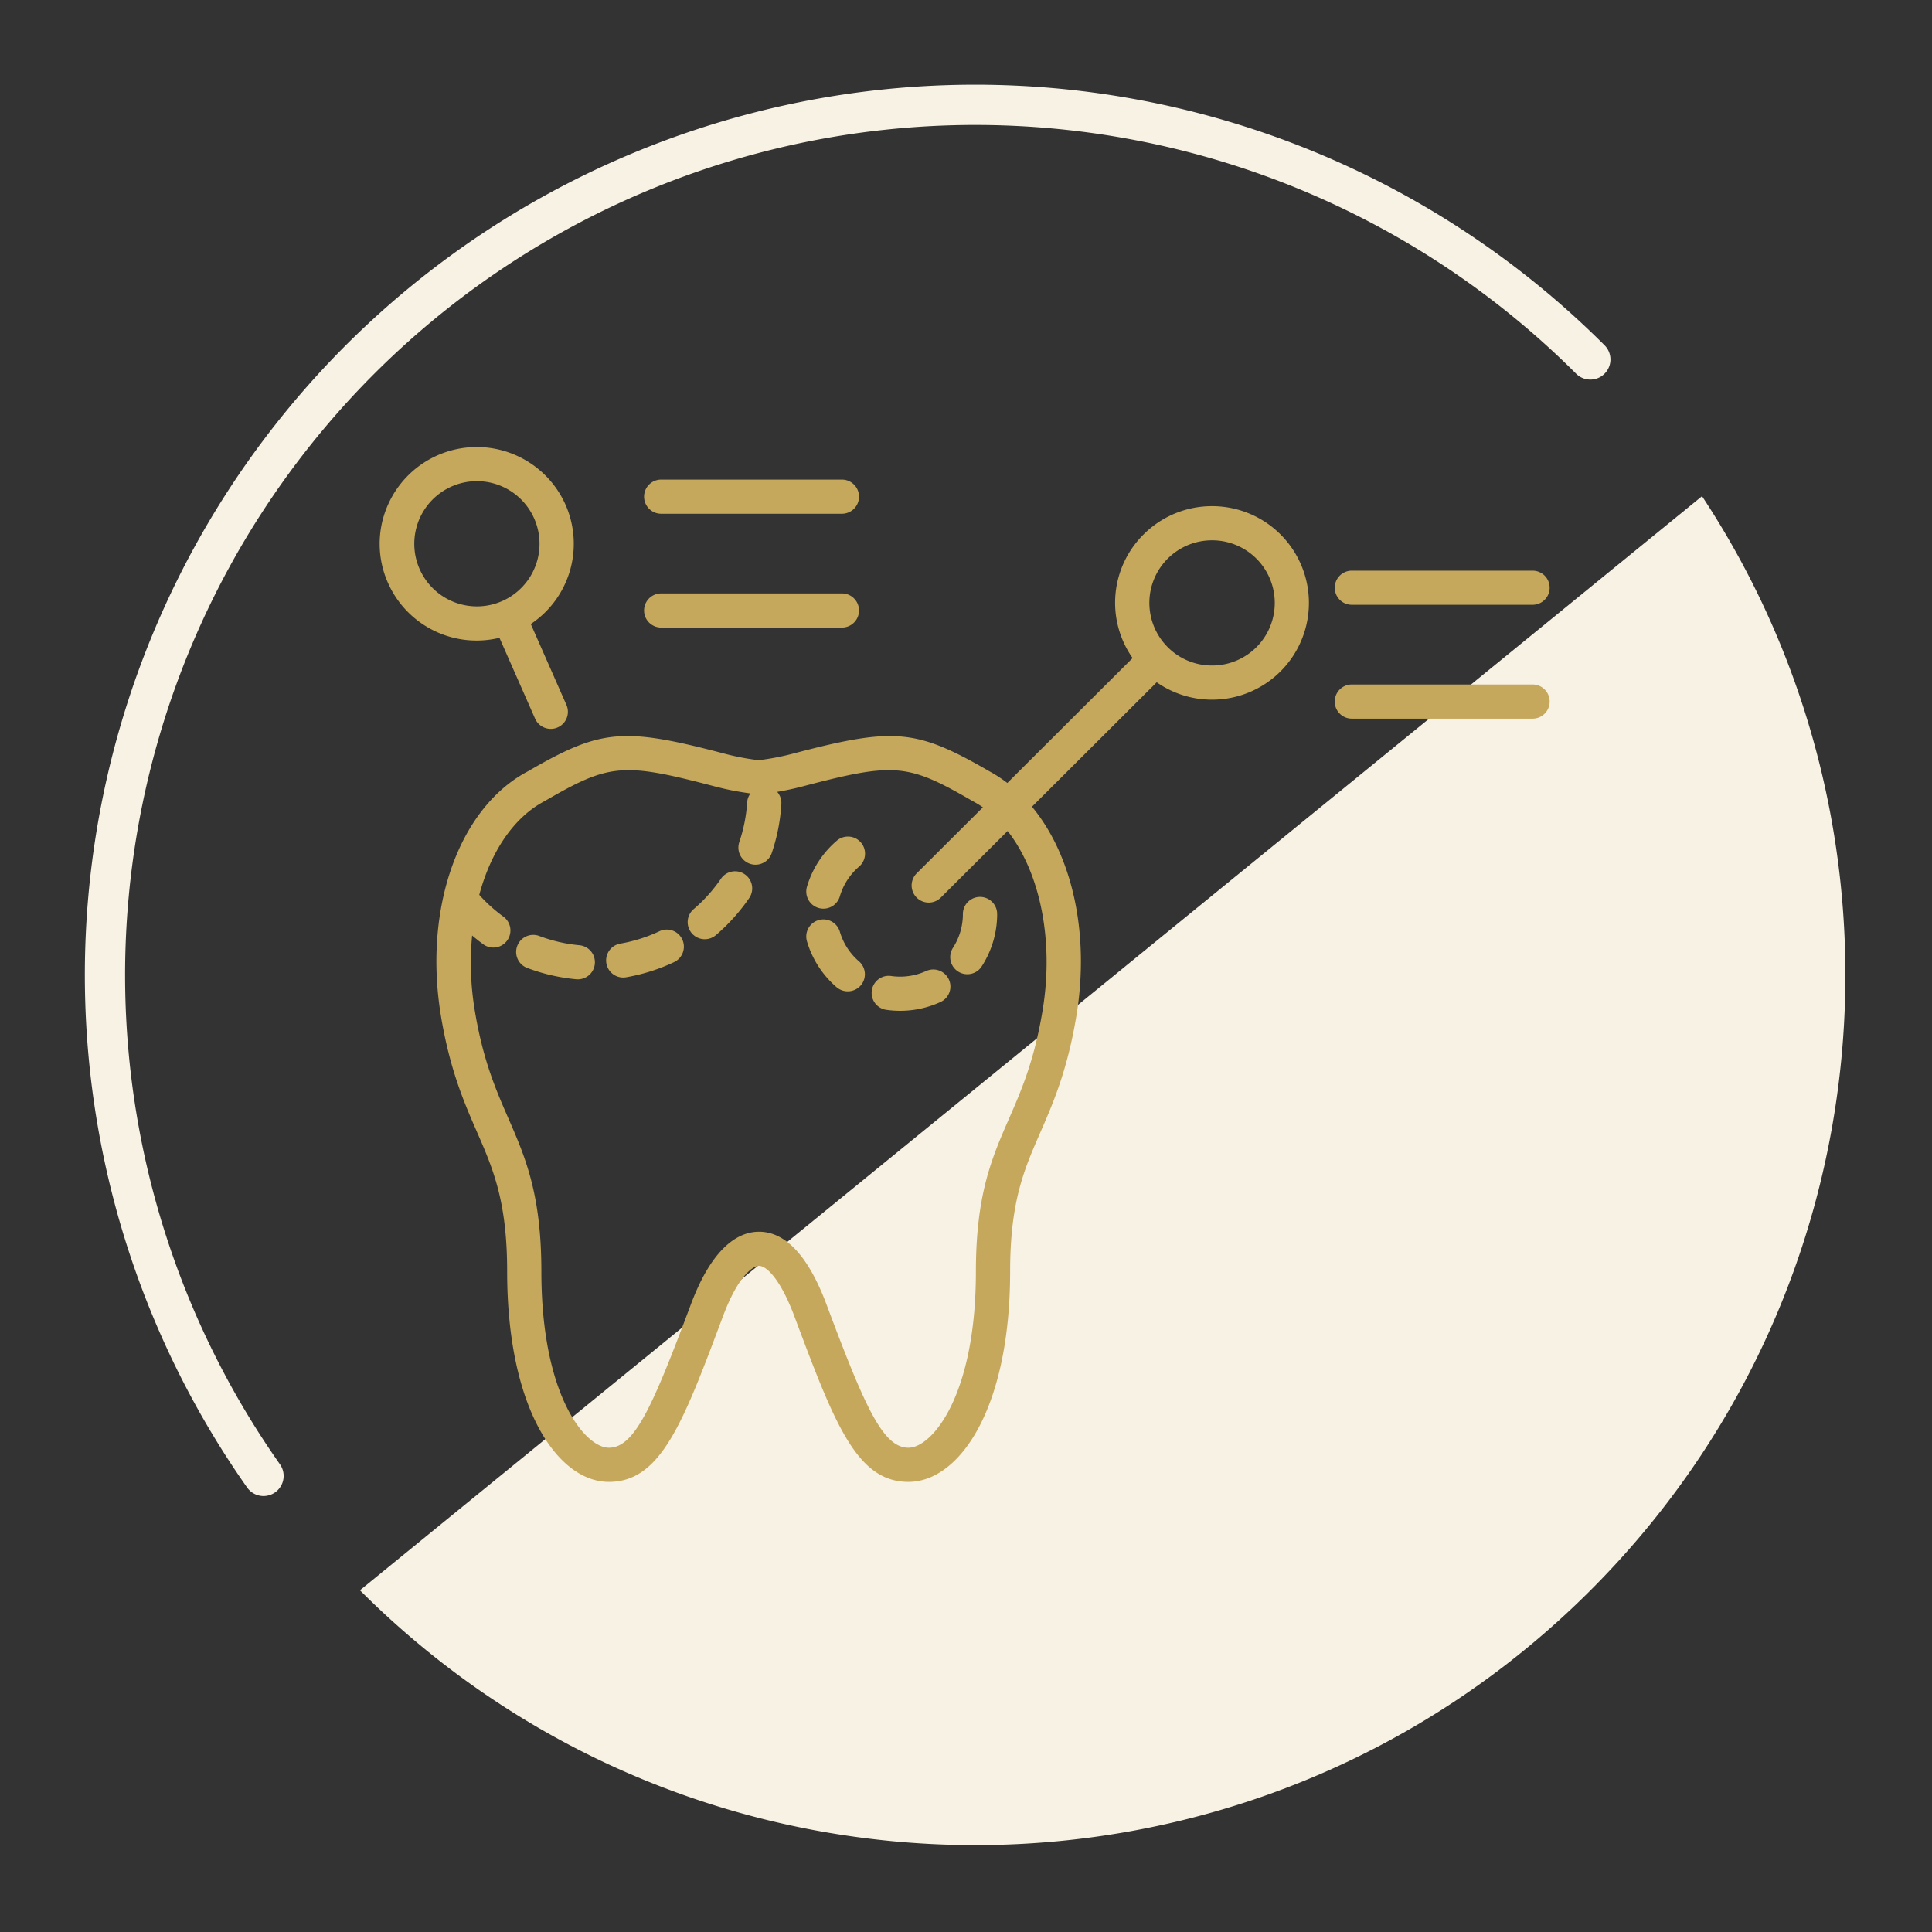
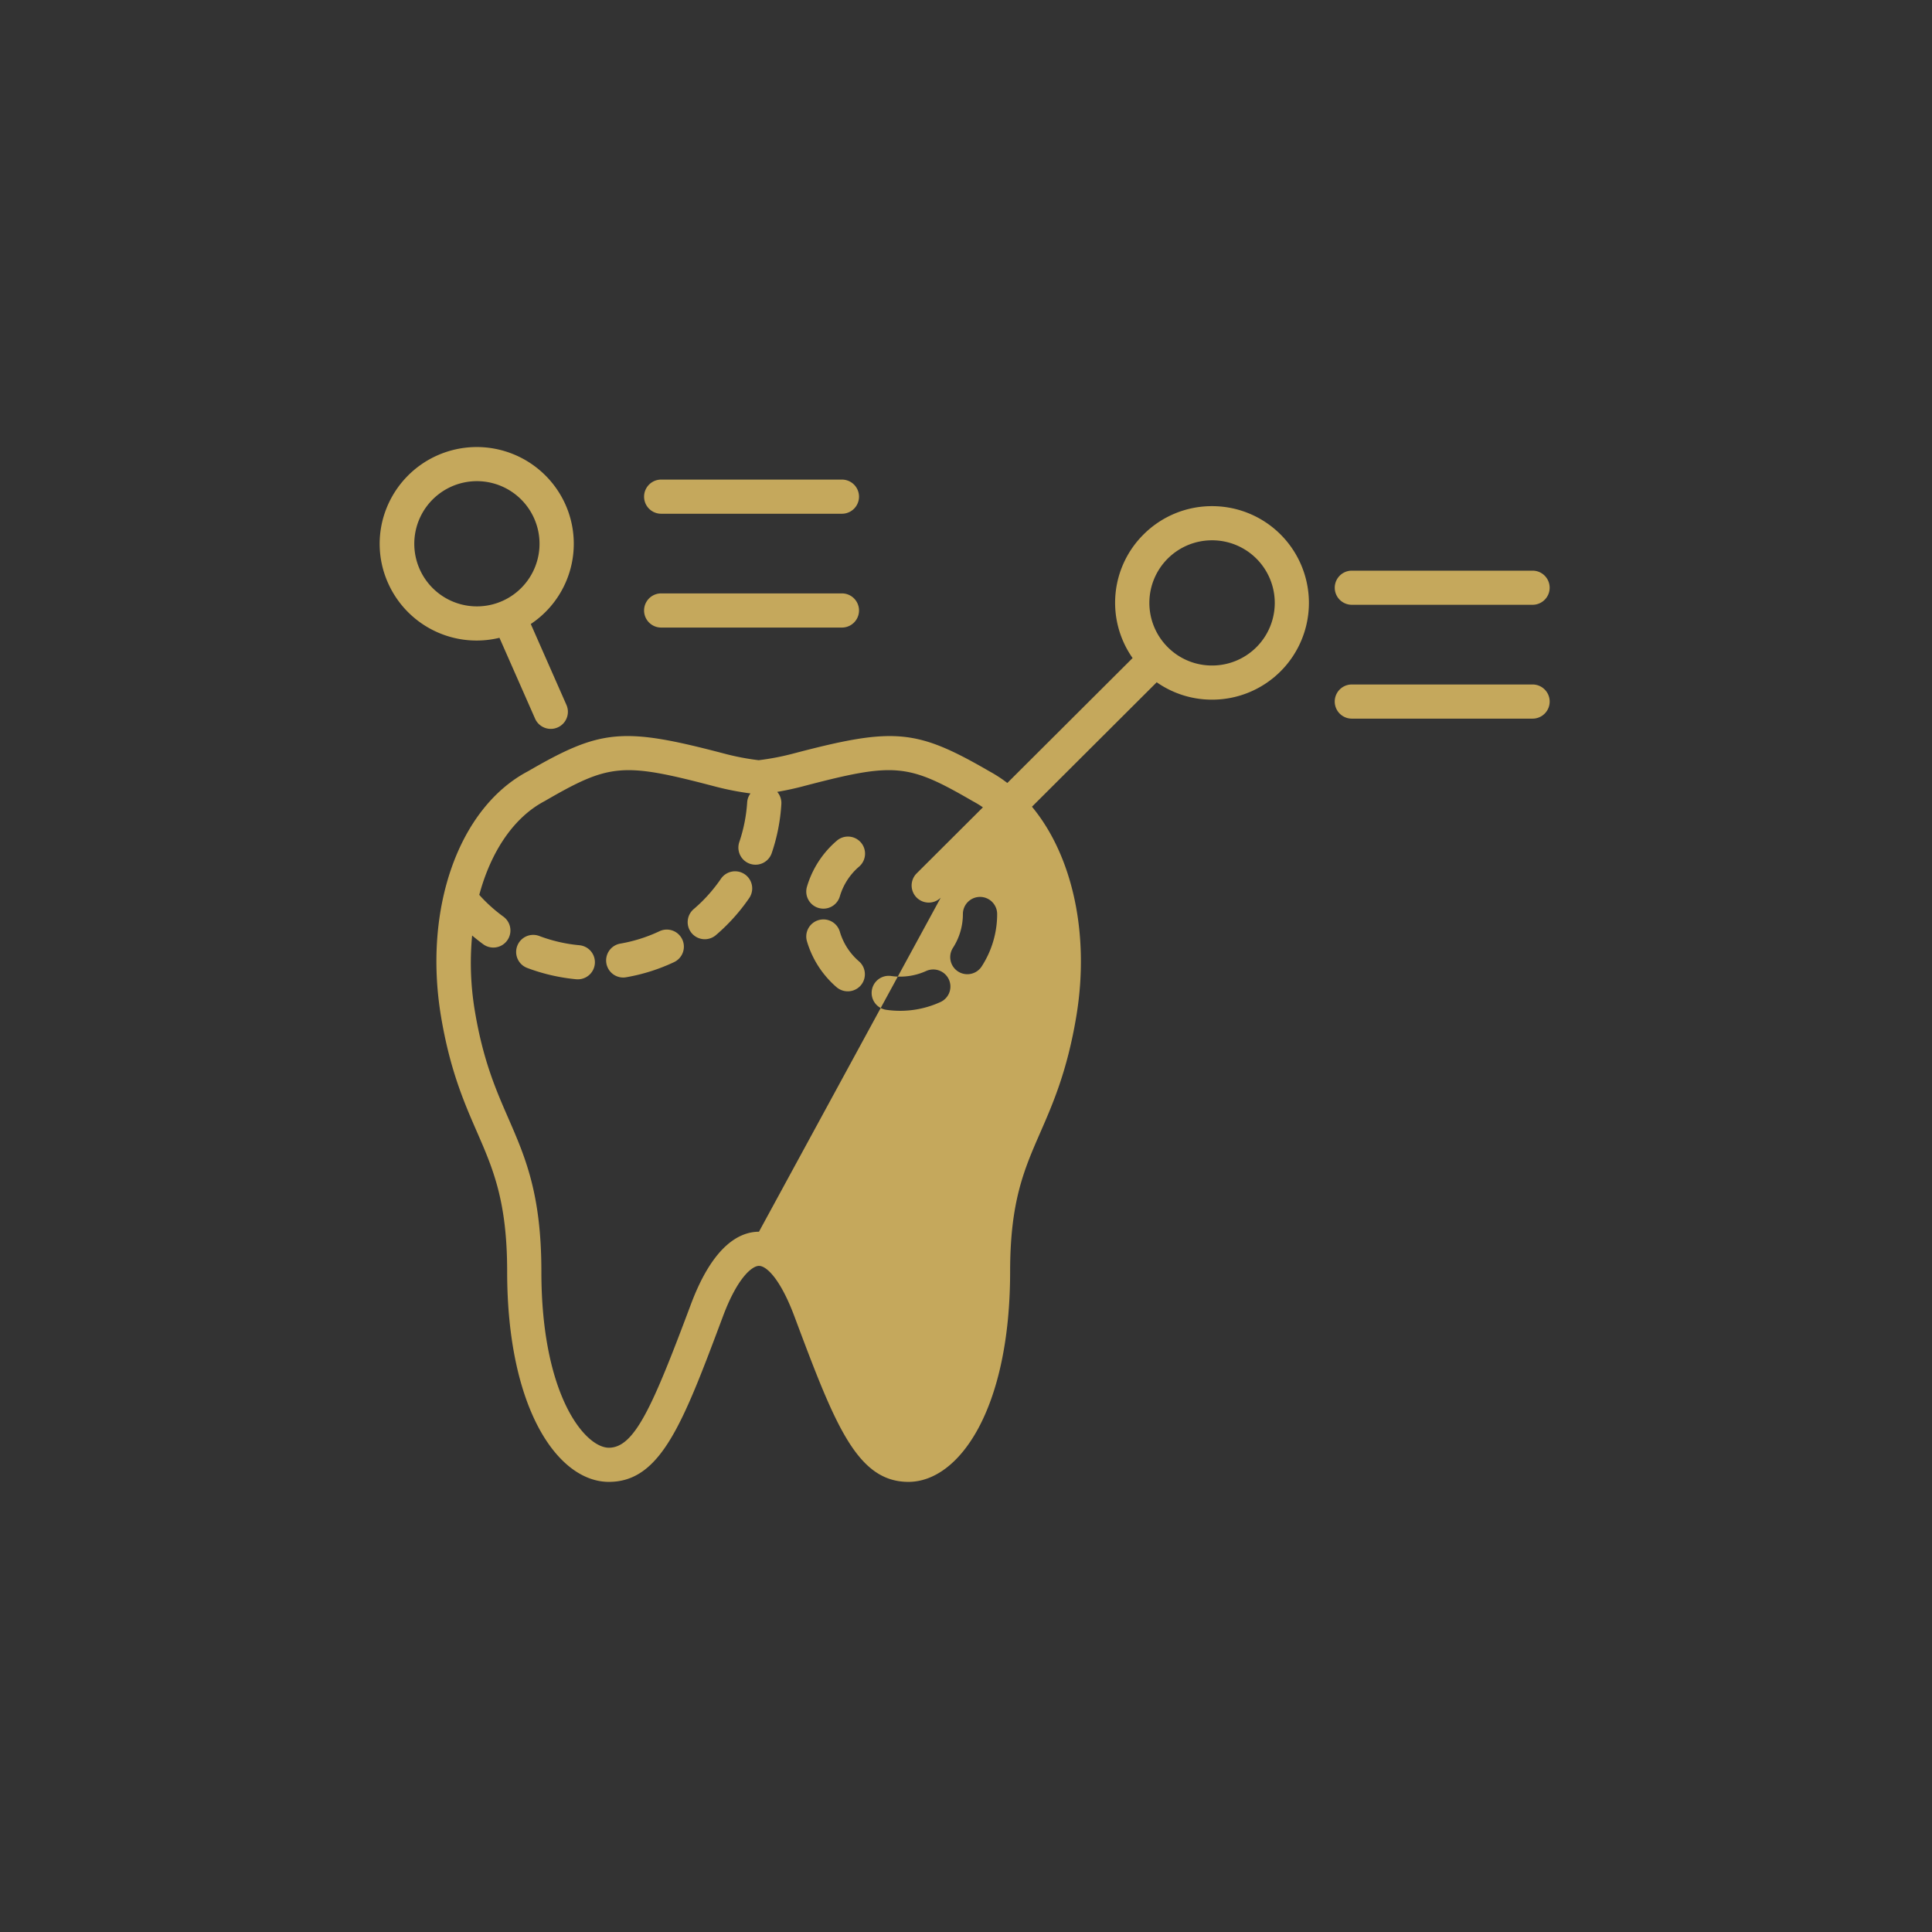
<svg xmlns="http://www.w3.org/2000/svg" width="560" height="560" viewBox="0 0 560 560">
  <rect x="0" y="0" width="560" height="560" fill="#333333" stroke="none" />
  <defs>
    <style> .cls-1 { fill: #f8f2e4; } .cls-1, .cls-2 { fill-rule: evenodd; } .cls-2 { fill: #c5a85c; } </style>
  </defs>
  <g id="当院の歯周病治療のこだわり-03.svg">
-     <path id="アイコンの背景用-pixta_74523748" class="cls-1" d="M1396.4,1647.63a5.818,5.818,0,0,1-4.77-2.47,258.069,258.069,0,0,1,393.51-331.03,5.827,5.827,0,0,1-8.24,8.24,246.418,246.418,0,0,0-375.75,316.07A5.831,5.831,0,0,1,1396.4,1647.63Zm416.94-289.81c64.64,97.9,53.87,230.94-32.32,317.13-98.5,98.49-258.19,98.49-356.69,0Z" transform="translate(-1320 -1214)" />
-     <path id="治療の選択肢アイコン-rf50911251_o" class="cls-2" d="M1764.23,1389.3h-52.4a4.945,4.945,0,1,1,0-9.89h52.4A4.945,4.945,0,1,1,1764.23,1389.3Zm-92.88,27.5h-0.01a27.91,27.91,0,0,1-16.06-5.04l-36.16,36.07c11.68,14.08,16.86,36.84,12.84,60.85-2.63,15.74-6.79,25.26-10.46,33.66-4.67,10.7-8.71,19.94-8.71,40.21,0,40.03-14.83,60.98-29.48,60.98-15.07,0-21.46-17.06-33.07-48.03-4.04-10.76-8.05-14.58-10.25-14.58-1.84,0-6.11,3.08-10.42,14.58-11.6,30.97-18,48.03-33.08,48.03-14.65,0-29.49-20.95-29.49-60.98,0-20.39-4.07-29.71-8.77-40.5-3.65-8.37-7.79-17.85-10.39-33.37-5.23-31.32,5.14-60.57,25.21-71.13,21.13-12.25,27.53-12.83,56.86-5.12a72.926,72.926,0,0,0,9.99,1.92,74.357,74.357,0,0,0,10.01-1.92c29.29-7.71,35.7-7.13,56.93,5.17a39.706,39.706,0,0,1,5.14,3.35l36.31-36.21a27.881,27.881,0,0,1,3.17-35.82,27.99,27.99,0,0,1,19.88-8.21h0.01A28.045,28.045,0,1,1,1671.35,1416.8Zm-78.67,57.39a4.957,4.957,0,0,1-7.02-7l19.24-19.18a27.576,27.576,0,0,0-2.78-1.7c-0.06-.03-0.13-0.07-0.18-0.1-18.92-10.97-22.62-11.28-49.51-4.21-2.47.64-4.83,1.13-7.15,1.53a4.907,4.907,0,0,1,1.2,3.53,54.088,54.088,0,0,1-2.79,14.21,4.963,4.963,0,0,1-9.4-3.19,44.929,44.929,0,0,0,2.29-11.62,4.772,4.772,0,0,1,.95-2.48,83.134,83.134,0,0,1-10.15-1.98c-26.9-7.07-30.61-6.75-49.52,4.21-9.01,4.74-15.59,14.7-18.94,27.17,0.56,0.63,1.11,1.22,1.68,1.78a45.072,45.072,0,0,0,5.32,4.54,4.955,4.955,0,0,1-5.85,8c-1.1-.8-2.18-1.66-3.22-2.54a84.088,84.088,0,0,0,.79,21.89c2.39,14.32,6.1,22.82,9.69,31.05,4.93,11.32,9.59,22,9.59,44.45,0,36.1,12.75,51.08,19.57,51.08,7.46,0,12.71-12.03,23.78-41.59,6.51-17.37,14.32-21.01,19.72-21.02h0c7.74,0,14.31,7.07,19.55,21.01,11.08,29.57,16.33,41.6,23.77,41.6,6.82,0,19.56-14.98,19.56-51.08,0-22.33,4.63-32.93,9.53-44.16,3.61-8.26,7.34-16.8,9.77-31.34,3.43-20.49-.74-40.25-10.11-52.18Zm78.67-103.58h-0.01a18.137,18.137,0,0,0-12.87,30.97v0.01h0.01a18.06,18.06,0,0,0,12.86,5.31h0.01A18.145,18.145,0,1,0,1671.35,1370.61Zm-70.97,125.77a4.957,4.957,0,0,1-4.17-7.63,18.056,18.056,0,0,0,2.89-9.81,4.965,4.965,0,0,1,9.93,0,27.876,27.876,0,0,1-4.47,15.16A4.942,4.942,0,0,1,1600.38,1496.38Zm-7.8,8.07a28.061,28.061,0,0,1-15.69,2.25,4.951,4.951,0,1,1,1.42-9.8,18.274,18.274,0,0,0,10.14-1.45,4.978,4.978,0,0,1,6.58,2.45A4.927,4.927,0,0,1,1592.58,1504.45Zm-29.15-30.63a4.964,4.964,0,0,1-4.76,3.56,5.2,5.2,0,0,1-1.4-.2,4.957,4.957,0,0,1-3.37-6.15,27.925,27.925,0,0,1,8.59-13.29,4.952,4.952,0,1,1,6.49,7.48A18.073,18.073,0,0,0,1563.43,1473.82Zm-6.16,6.88a4.96,4.96,0,0,1,6.16,3.35,18.073,18.073,0,0,0,5.55,8.6,4.956,4.956,0,0,1,.5,6.99,4.991,4.991,0,0,1-7.01.49,28.057,28.057,0,0,1-8.57-13.29A4.942,4.942,0,0,1,1557.27,1480.7Zm-26.64,1.46c-1,1-2.03,1.95-3.09,2.86a4.957,4.957,0,1,1-6.46-7.52c0.86-.74,1.71-1.51,2.53-2.33a45.7,45.7,0,0,0,5.39-6.5,4.961,4.961,0,0,1,8.21,5.57A55.211,55.211,0,0,1,1530.63,1482.16Zm-15.28,10.73a54.135,54.135,0,0,1-13.84,4.37,5.1,5.1,0,0,1-.86.08,4.951,4.951,0,0,1-.85-9.83,44.2,44.2,0,0,0,11.31-3.57A4.952,4.952,0,1,1,1515.35,1492.89Zm-27.88,4.97c-0.15,0-.31-0.01-0.47-0.02a54.844,54.844,0,0,1-14.14-3.26,4.95,4.95,0,1,1,3.5-9.26,44.434,44.434,0,0,0,11.57,2.66A4.95,4.95,0,0,1,1487.47,1497.86Zm76.57-101.96h-52.4a4.95,4.95,0,1,1,0-9.9h52.4A4.95,4.95,0,1,1,1564.04,1395.9Zm0-32.99h-52.4a4.95,4.95,0,1,1,0-9.9h52.4A4.95,4.95,0,1,1,1564.04,1362.91Zm-90.19,31.96,10.34,23.46a4.945,4.945,0,0,1-2.55,6.52,4.876,4.876,0,0,1-1.99.42,4.964,4.964,0,0,1-4.55-2.96l-10.33-23.44a28.094,28.094,0,0,1-32.33-15.96,27.782,27.782,0,0,1-.46-21.46,28.157,28.157,0,0,1,51.96-1.11A27.934,27.934,0,0,1,1473.85,1394.87Zm1-30.55a18.148,18.148,0,1,0,.29,13.89A18.087,18.087,0,0,0,1474.85,1364.32Zm236.98,48.08h52.4a4.95,4.95,0,1,1,0,9.9h-52.4A4.95,4.95,0,1,1,1711.83,1412.4Z" transform="translate(-1320 -1214)" />
+     <path id="治療の選択肢アイコン-rf50911251_o" class="cls-2" d="M1764.23,1389.3h-52.4a4.945,4.945,0,1,1,0-9.89h52.4A4.945,4.945,0,1,1,1764.23,1389.3Zm-92.88,27.5h-0.01a27.91,27.91,0,0,1-16.06-5.04l-36.16,36.07c11.68,14.08,16.86,36.84,12.84,60.85-2.63,15.74-6.79,25.26-10.46,33.66-4.67,10.7-8.71,19.94-8.71,40.21,0,40.03-14.83,60.98-29.48,60.98-15.07,0-21.46-17.06-33.07-48.03-4.04-10.76-8.05-14.58-10.25-14.58-1.84,0-6.11,3.08-10.42,14.58-11.6,30.97-18,48.03-33.08,48.03-14.65,0-29.49-20.95-29.49-60.98,0-20.39-4.07-29.71-8.77-40.5-3.65-8.37-7.79-17.85-10.39-33.37-5.23-31.32,5.14-60.57,25.21-71.13,21.13-12.25,27.53-12.83,56.86-5.12a72.926,72.926,0,0,0,9.99,1.92,74.357,74.357,0,0,0,10.01-1.92c29.29-7.71,35.7-7.13,56.93,5.17a39.706,39.706,0,0,1,5.14,3.35l36.31-36.21a27.881,27.881,0,0,1,3.17-35.82,27.99,27.99,0,0,1,19.88-8.21h0.01A28.045,28.045,0,1,1,1671.35,1416.8Zm-78.67,57.39a4.957,4.957,0,0,1-7.02-7l19.24-19.18a27.576,27.576,0,0,0-2.78-1.7c-0.06-.03-0.13-0.07-0.18-0.1-18.92-10.97-22.62-11.28-49.51-4.21-2.47.64-4.83,1.13-7.15,1.53a4.907,4.907,0,0,1,1.2,3.53,54.088,54.088,0,0,1-2.79,14.21,4.963,4.963,0,0,1-9.4-3.19,44.929,44.929,0,0,0,2.29-11.62,4.772,4.772,0,0,1,.95-2.48,83.134,83.134,0,0,1-10.15-1.98c-26.9-7.07-30.61-6.75-49.52,4.21-9.01,4.74-15.59,14.7-18.94,27.17,0.56,0.63,1.11,1.22,1.68,1.78a45.072,45.072,0,0,0,5.32,4.54,4.955,4.955,0,0,1-5.85,8c-1.1-.8-2.18-1.66-3.22-2.54a84.088,84.088,0,0,0,.79,21.89c2.39,14.32,6.1,22.82,9.69,31.05,4.93,11.32,9.59,22,9.59,44.45,0,36.1,12.75,51.08,19.57,51.08,7.46,0,12.71-12.03,23.78-41.59,6.51-17.37,14.32-21.01,19.72-21.02h0Zm78.67-103.58h-0.01a18.137,18.137,0,0,0-12.87,30.97v0.01h0.01a18.06,18.06,0,0,0,12.86,5.31h0.01A18.145,18.145,0,1,0,1671.35,1370.61Zm-70.97,125.77a4.957,4.957,0,0,1-4.17-7.63,18.056,18.056,0,0,0,2.89-9.81,4.965,4.965,0,0,1,9.93,0,27.876,27.876,0,0,1-4.47,15.16A4.942,4.942,0,0,1,1600.38,1496.38Zm-7.8,8.07a28.061,28.061,0,0,1-15.69,2.25,4.951,4.951,0,1,1,1.42-9.8,18.274,18.274,0,0,0,10.14-1.45,4.978,4.978,0,0,1,6.58,2.45A4.927,4.927,0,0,1,1592.58,1504.45Zm-29.15-30.63a4.964,4.964,0,0,1-4.76,3.56,5.2,5.2,0,0,1-1.4-.2,4.957,4.957,0,0,1-3.37-6.15,27.925,27.925,0,0,1,8.59-13.29,4.952,4.952,0,1,1,6.49,7.48A18.073,18.073,0,0,0,1563.43,1473.82Zm-6.16,6.88a4.96,4.96,0,0,1,6.16,3.35,18.073,18.073,0,0,0,5.55,8.6,4.956,4.956,0,0,1,.5,6.99,4.991,4.991,0,0,1-7.01.49,28.057,28.057,0,0,1-8.57-13.29A4.942,4.942,0,0,1,1557.27,1480.7Zm-26.64,1.46c-1,1-2.03,1.95-3.09,2.86a4.957,4.957,0,1,1-6.46-7.52c0.86-.74,1.71-1.51,2.53-2.33a45.7,45.7,0,0,0,5.39-6.5,4.961,4.961,0,0,1,8.21,5.57A55.211,55.211,0,0,1,1530.63,1482.16Zm-15.28,10.73a54.135,54.135,0,0,1-13.84,4.37,5.1,5.1,0,0,1-.86.08,4.951,4.951,0,0,1-.85-9.83,44.2,44.2,0,0,0,11.31-3.57A4.952,4.952,0,1,1,1515.35,1492.89Zm-27.88,4.97c-0.15,0-.31-0.01-0.47-0.02a54.844,54.844,0,0,1-14.14-3.26,4.95,4.95,0,1,1,3.5-9.26,44.434,44.434,0,0,0,11.57,2.66A4.95,4.95,0,0,1,1487.47,1497.86Zm76.57-101.96h-52.4a4.95,4.95,0,1,1,0-9.9h52.4A4.95,4.95,0,1,1,1564.04,1395.9Zm0-32.99h-52.4a4.95,4.95,0,1,1,0-9.9h52.4A4.95,4.95,0,1,1,1564.04,1362.91Zm-90.19,31.96,10.34,23.46a4.945,4.945,0,0,1-2.55,6.52,4.876,4.876,0,0,1-1.99.42,4.964,4.964,0,0,1-4.55-2.96l-10.33-23.44a28.094,28.094,0,0,1-32.33-15.96,27.782,27.782,0,0,1-.46-21.46,28.157,28.157,0,0,1,51.96-1.11A27.934,27.934,0,0,1,1473.85,1394.87Zm1-30.55a18.148,18.148,0,1,0,.29,13.89A18.087,18.087,0,0,0,1474.85,1364.32Zm236.98,48.08h52.4a4.95,4.95,0,1,1,0,9.9h-52.4A4.95,4.95,0,1,1,1711.83,1412.4Z" transform="translate(-1320 -1214)" />
  </g>
</svg>